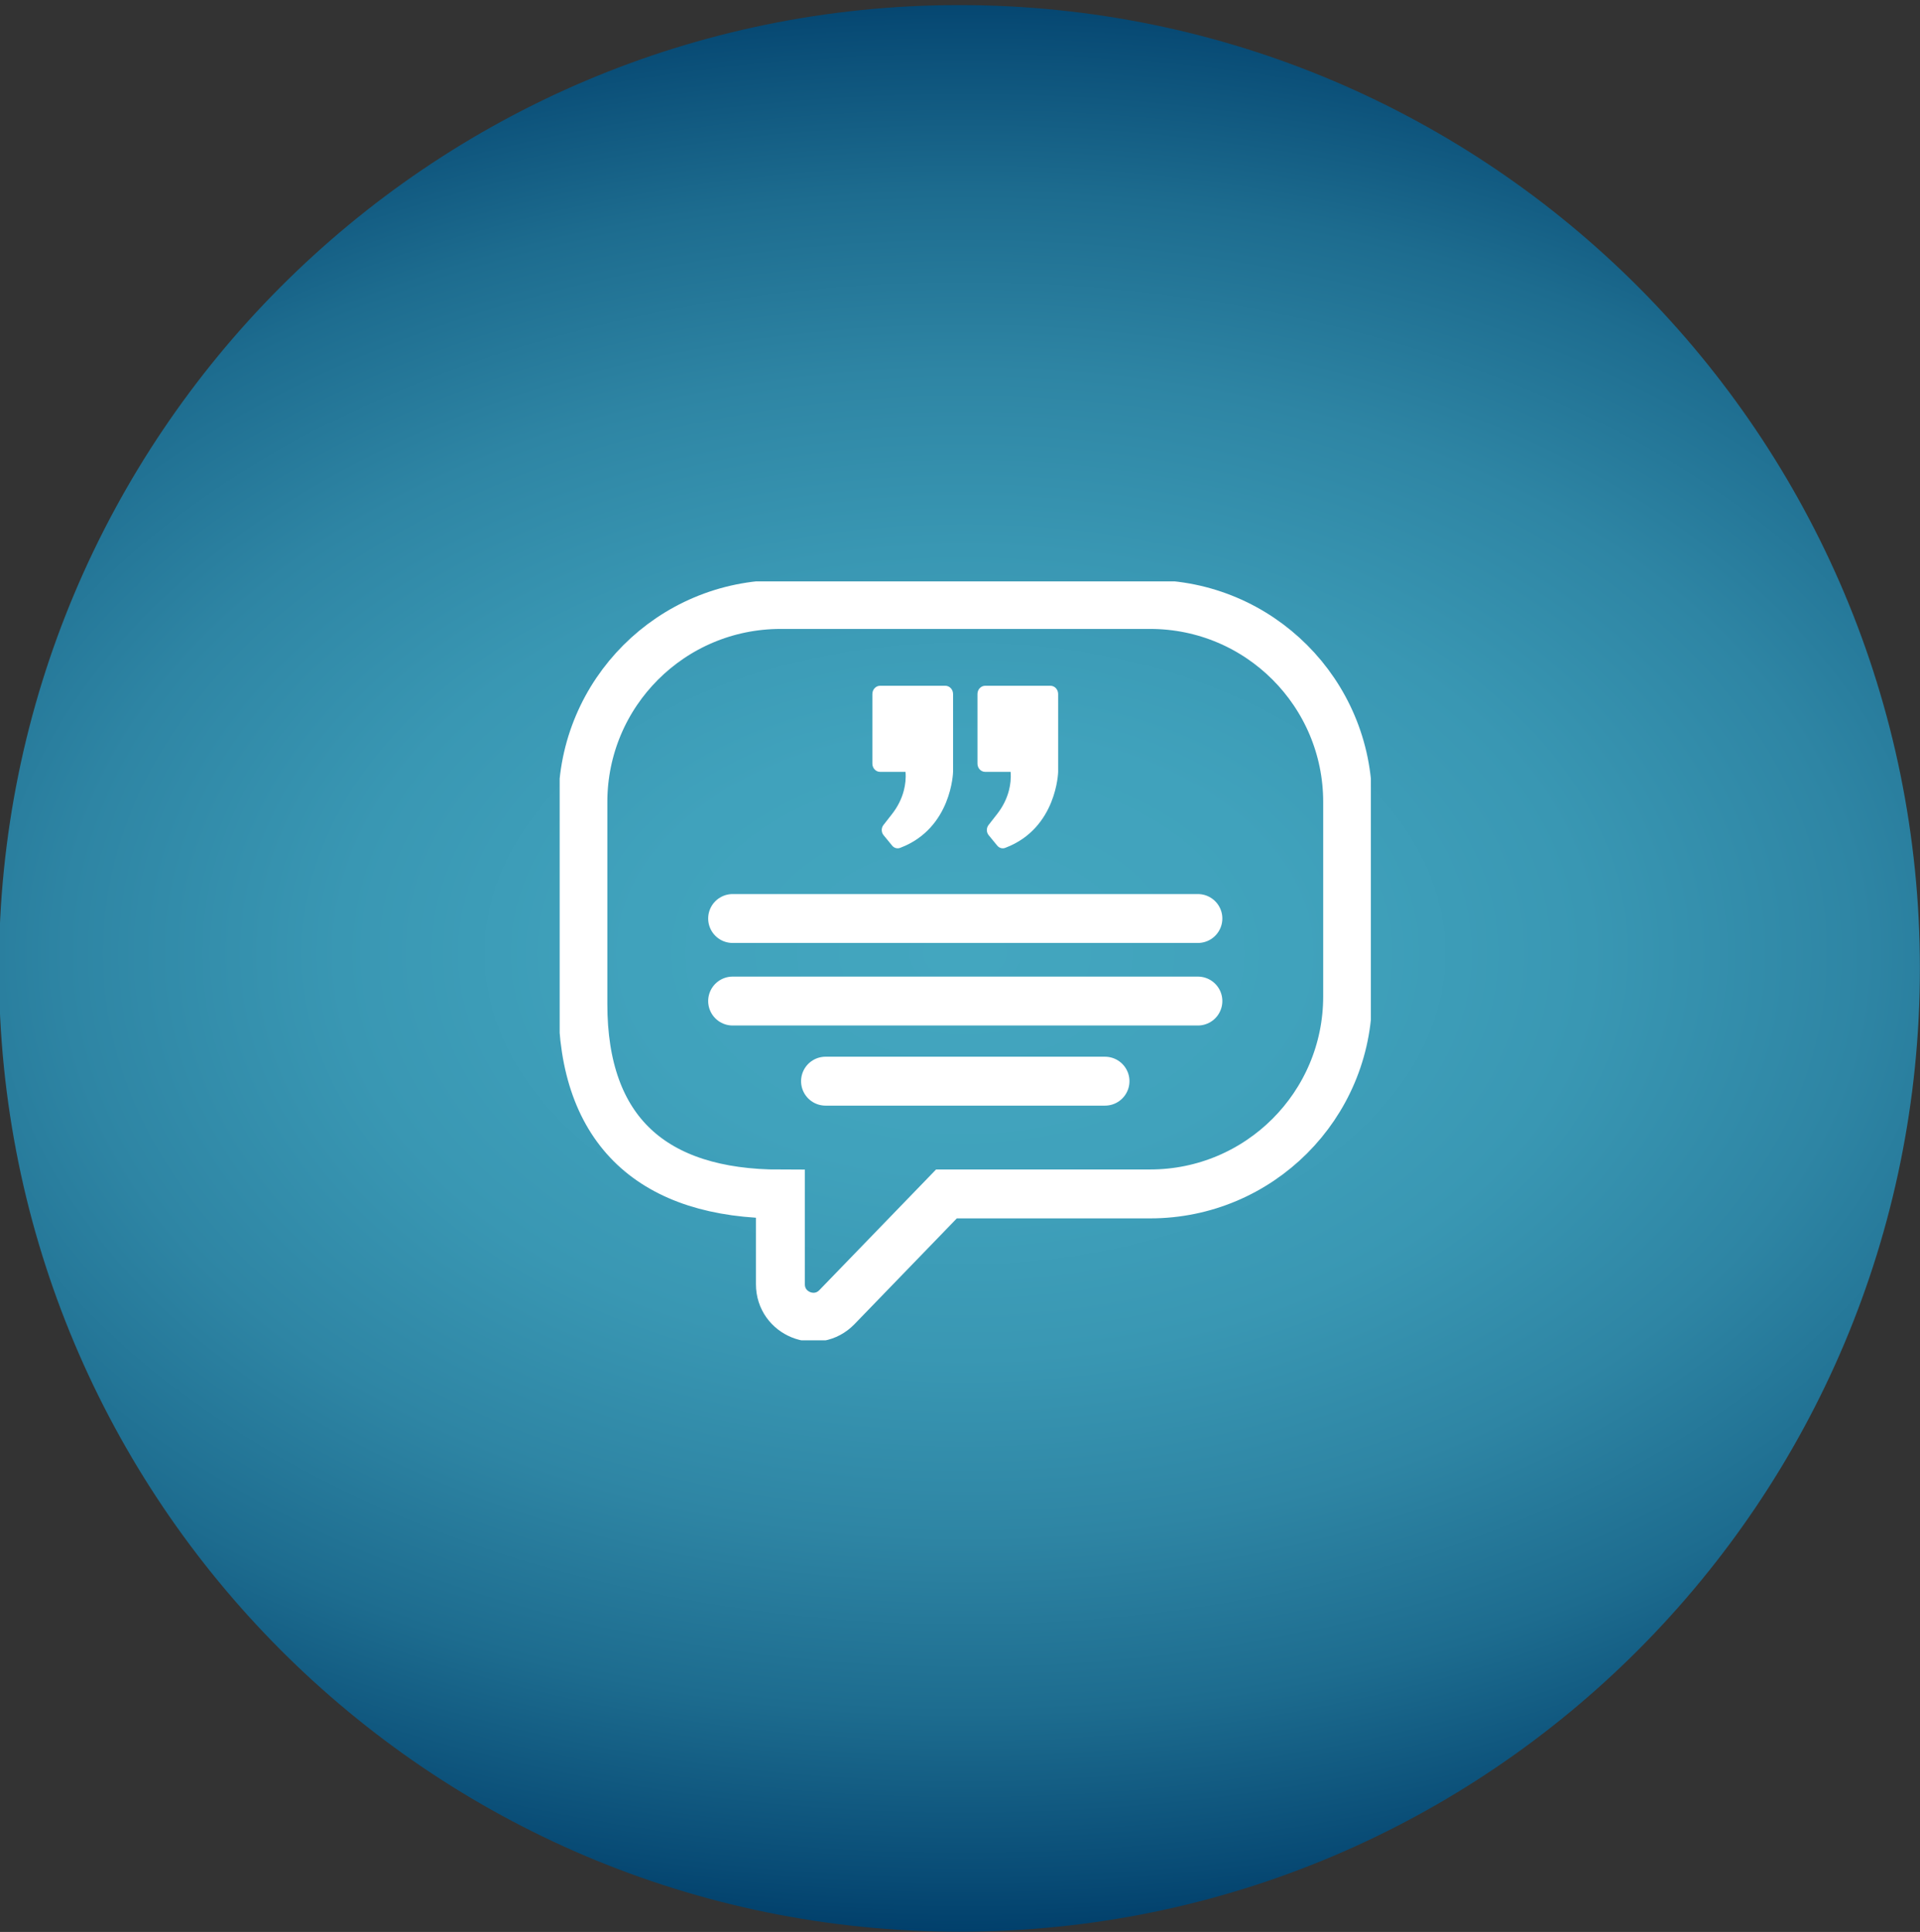
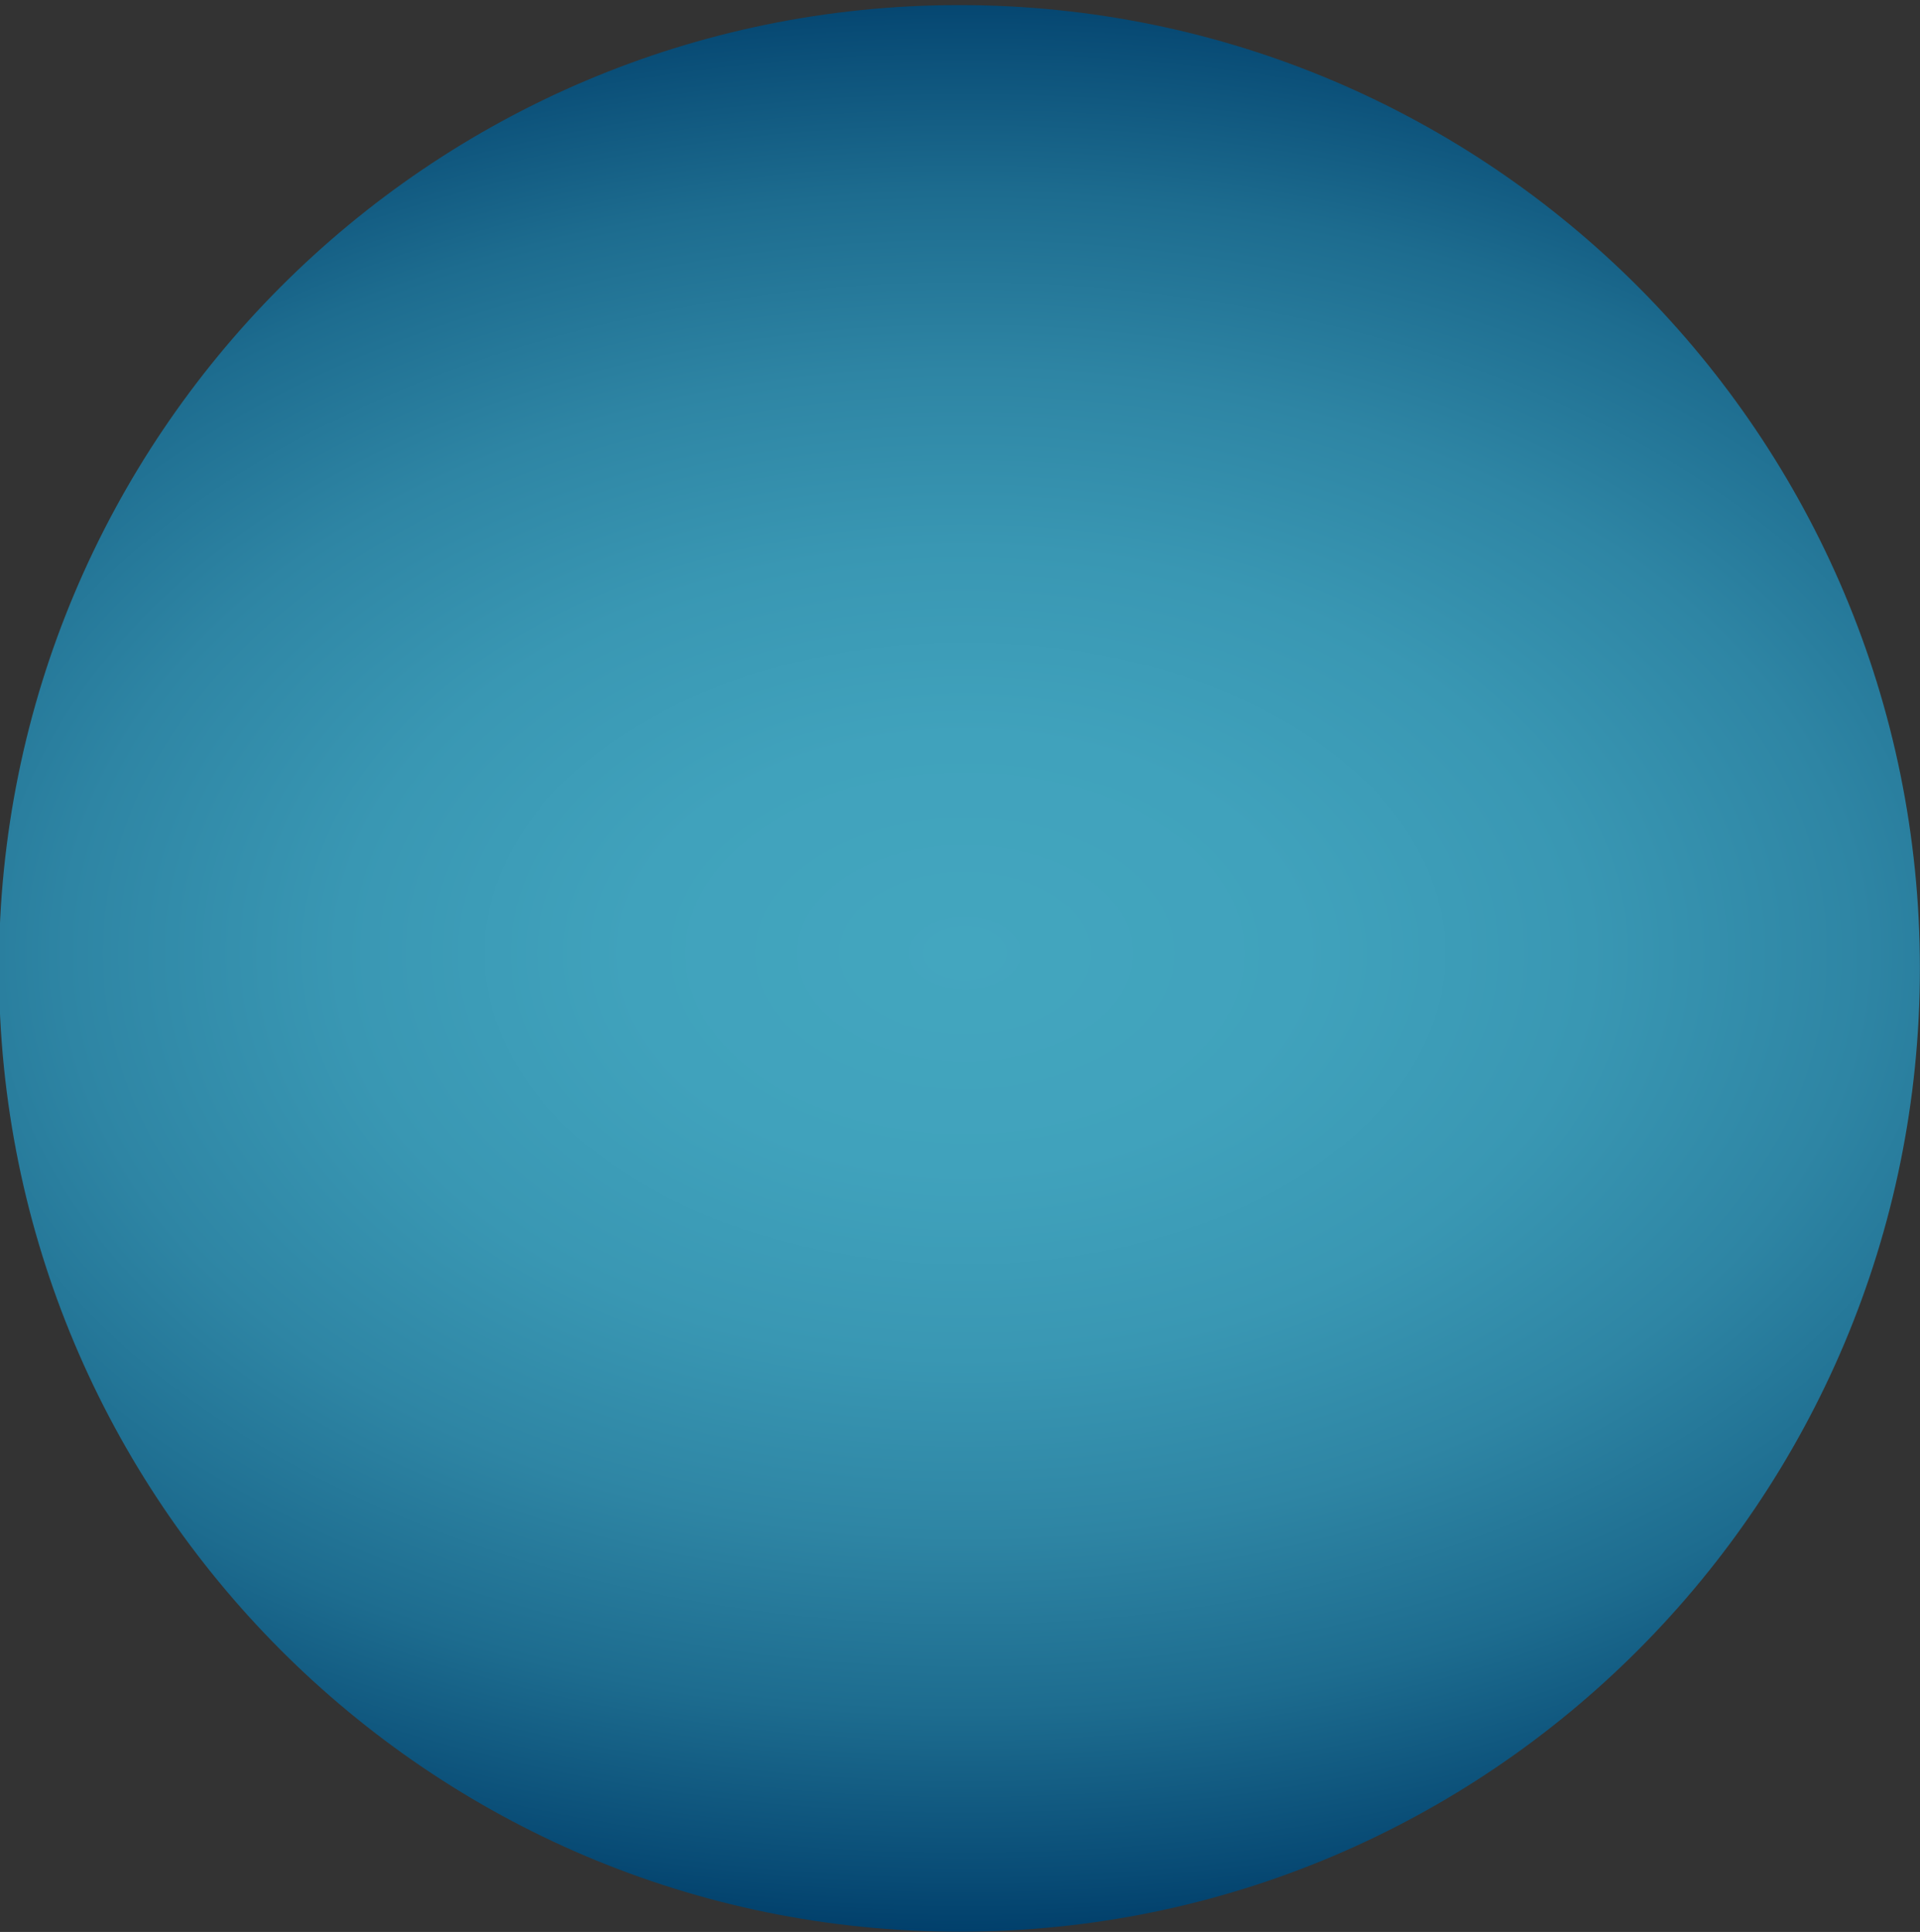
<svg xmlns="http://www.w3.org/2000/svg" width="157" height="158" viewBox="0 0 157 158" fill="none">
  <rect x="0" y="0" width="157" height="158" fill="#333333" stroke="none" />
  <g clip-path="url(#clip0_2002_991)">
    <path d="M78.453 157.982C121.829 157.982 156.992 122.71 156.992 79.199C156.992 35.689 121.829 0.417 78.453 0.417C35.077 0.417 -0.086 35.689 -0.086 79.199C-0.086 122.71 35.077 157.982 78.453 157.982Z" fill="url(#paint0_radial_2002_991)" />
    <g clip-path="url(#clip1_2002_991)">
-       <path d="M77.392 97.643H94.047C102.962 97.643 110.198 90.417 110.198 81.491V65.587C110.198 56.671 102.972 49.436 94.047 49.436H63.814C54.889 49.446 47.663 56.671 47.663 65.597V82.118C47.663 92.525 53.408 97.652 63.814 97.652V105.03C63.814 107.451 66.758 108.638 68.438 106.9L77.392 97.643Z" stroke="white" stroke-width="4" stroke-miterlimit="10" />
+       <path d="M77.392 97.643H94.047C102.962 97.643 110.198 90.417 110.198 81.491C110.198 56.671 102.972 49.436 94.047 49.436H63.814C54.889 49.446 47.663 56.671 47.663 65.597V82.118C47.663 92.525 53.408 97.652 63.814 97.652V105.03C63.814 107.451 66.758 108.638 68.438 106.9L77.392 97.643Z" stroke="white" stroke-width="4" stroke-miterlimit="10" />
      <path d="M59.908 75.118H97.952" stroke="white" stroke-width="4" stroke-linecap="round" />
      <path d="M59.908 81.869H97.952" stroke="white" stroke-width="4" stroke-linecap="round" />
-       <path d="M67.504 88.422H90.357" stroke="white" stroke-width="4" stroke-linecap="round" />
      <g clip-path="url(#clip2_2002_991)">
-         <path d="M71.334 56.76V62.45C71.334 62.823 71.617 63.126 71.967 63.126H74.045C74.09 63.663 74.029 64.164 73.911 64.633C73.731 65.344 73.392 65.998 72.95 66.564L72.24 67.474C72.052 67.715 72.056 68.066 72.25 68.302L72.953 69.16C73.118 69.36 73.381 69.431 73.615 69.336L73.641 69.326C77.834 67.722 77.933 63.125 77.933 63.125V56.76C77.933 56.387 77.649 56.084 77.3 56.084H71.967C71.617 56.084 71.334 56.387 71.334 56.76Z" fill="white" />
        <path d="M79.928 56.76V62.45C79.928 62.823 80.211 63.126 80.561 63.126H82.639C82.684 63.663 82.623 64.164 82.505 64.633C82.325 65.344 81.985 65.998 81.544 66.564L80.834 67.474C80.646 67.715 80.65 68.066 80.844 68.302L81.547 69.16C81.712 69.36 81.975 69.431 82.209 69.336L82.235 69.326C86.427 67.722 86.526 63.125 86.526 63.125V56.76C86.526 56.387 86.243 56.084 85.894 56.084H80.561C80.211 56.084 79.928 56.387 79.928 56.76Z" fill="white" />
      </g>
    </g>
  </g>
  <defs>
    <radialGradient id="paint0_radial_2002_991" cx="0" cy="0" r="1" gradientUnits="userSpaceOnUse" gradientTransform="translate(78.91 77.973) scale(126.255 80.142)">
      <stop stop-color="#43A6BF" />
      <stop offset="0.22" stop-color="#40A2BC" />
      <stop offset="0.41" stop-color="#3997B3" />
      <stop offset="0.59" stop-color="#2E85A4" />
      <stop offset="0.77" stop-color="#1D6C8F" />
      <stop offset="0.94" stop-color="#084B75" />
      <stop offset="1" stop-color="#003E6A" />
    </radialGradient>
    <clipPath id="clip0_2002_991">
      <rect width="157" height="158" fill="white" />
    </clipPath>
    <clipPath id="clip1_2002_991">
-       <rect width="66.333" height="62.069" fill="white" transform="translate(45.764 47.546)" />
-     </clipPath>
+       </clipPath>
    <clipPath id="clip2_2002_991">
-       <rect width="15.192" height="13.293" fill="white" transform="translate(71.334 56.084)" />
-     </clipPath>
+       </clipPath>
  </defs>
</svg>